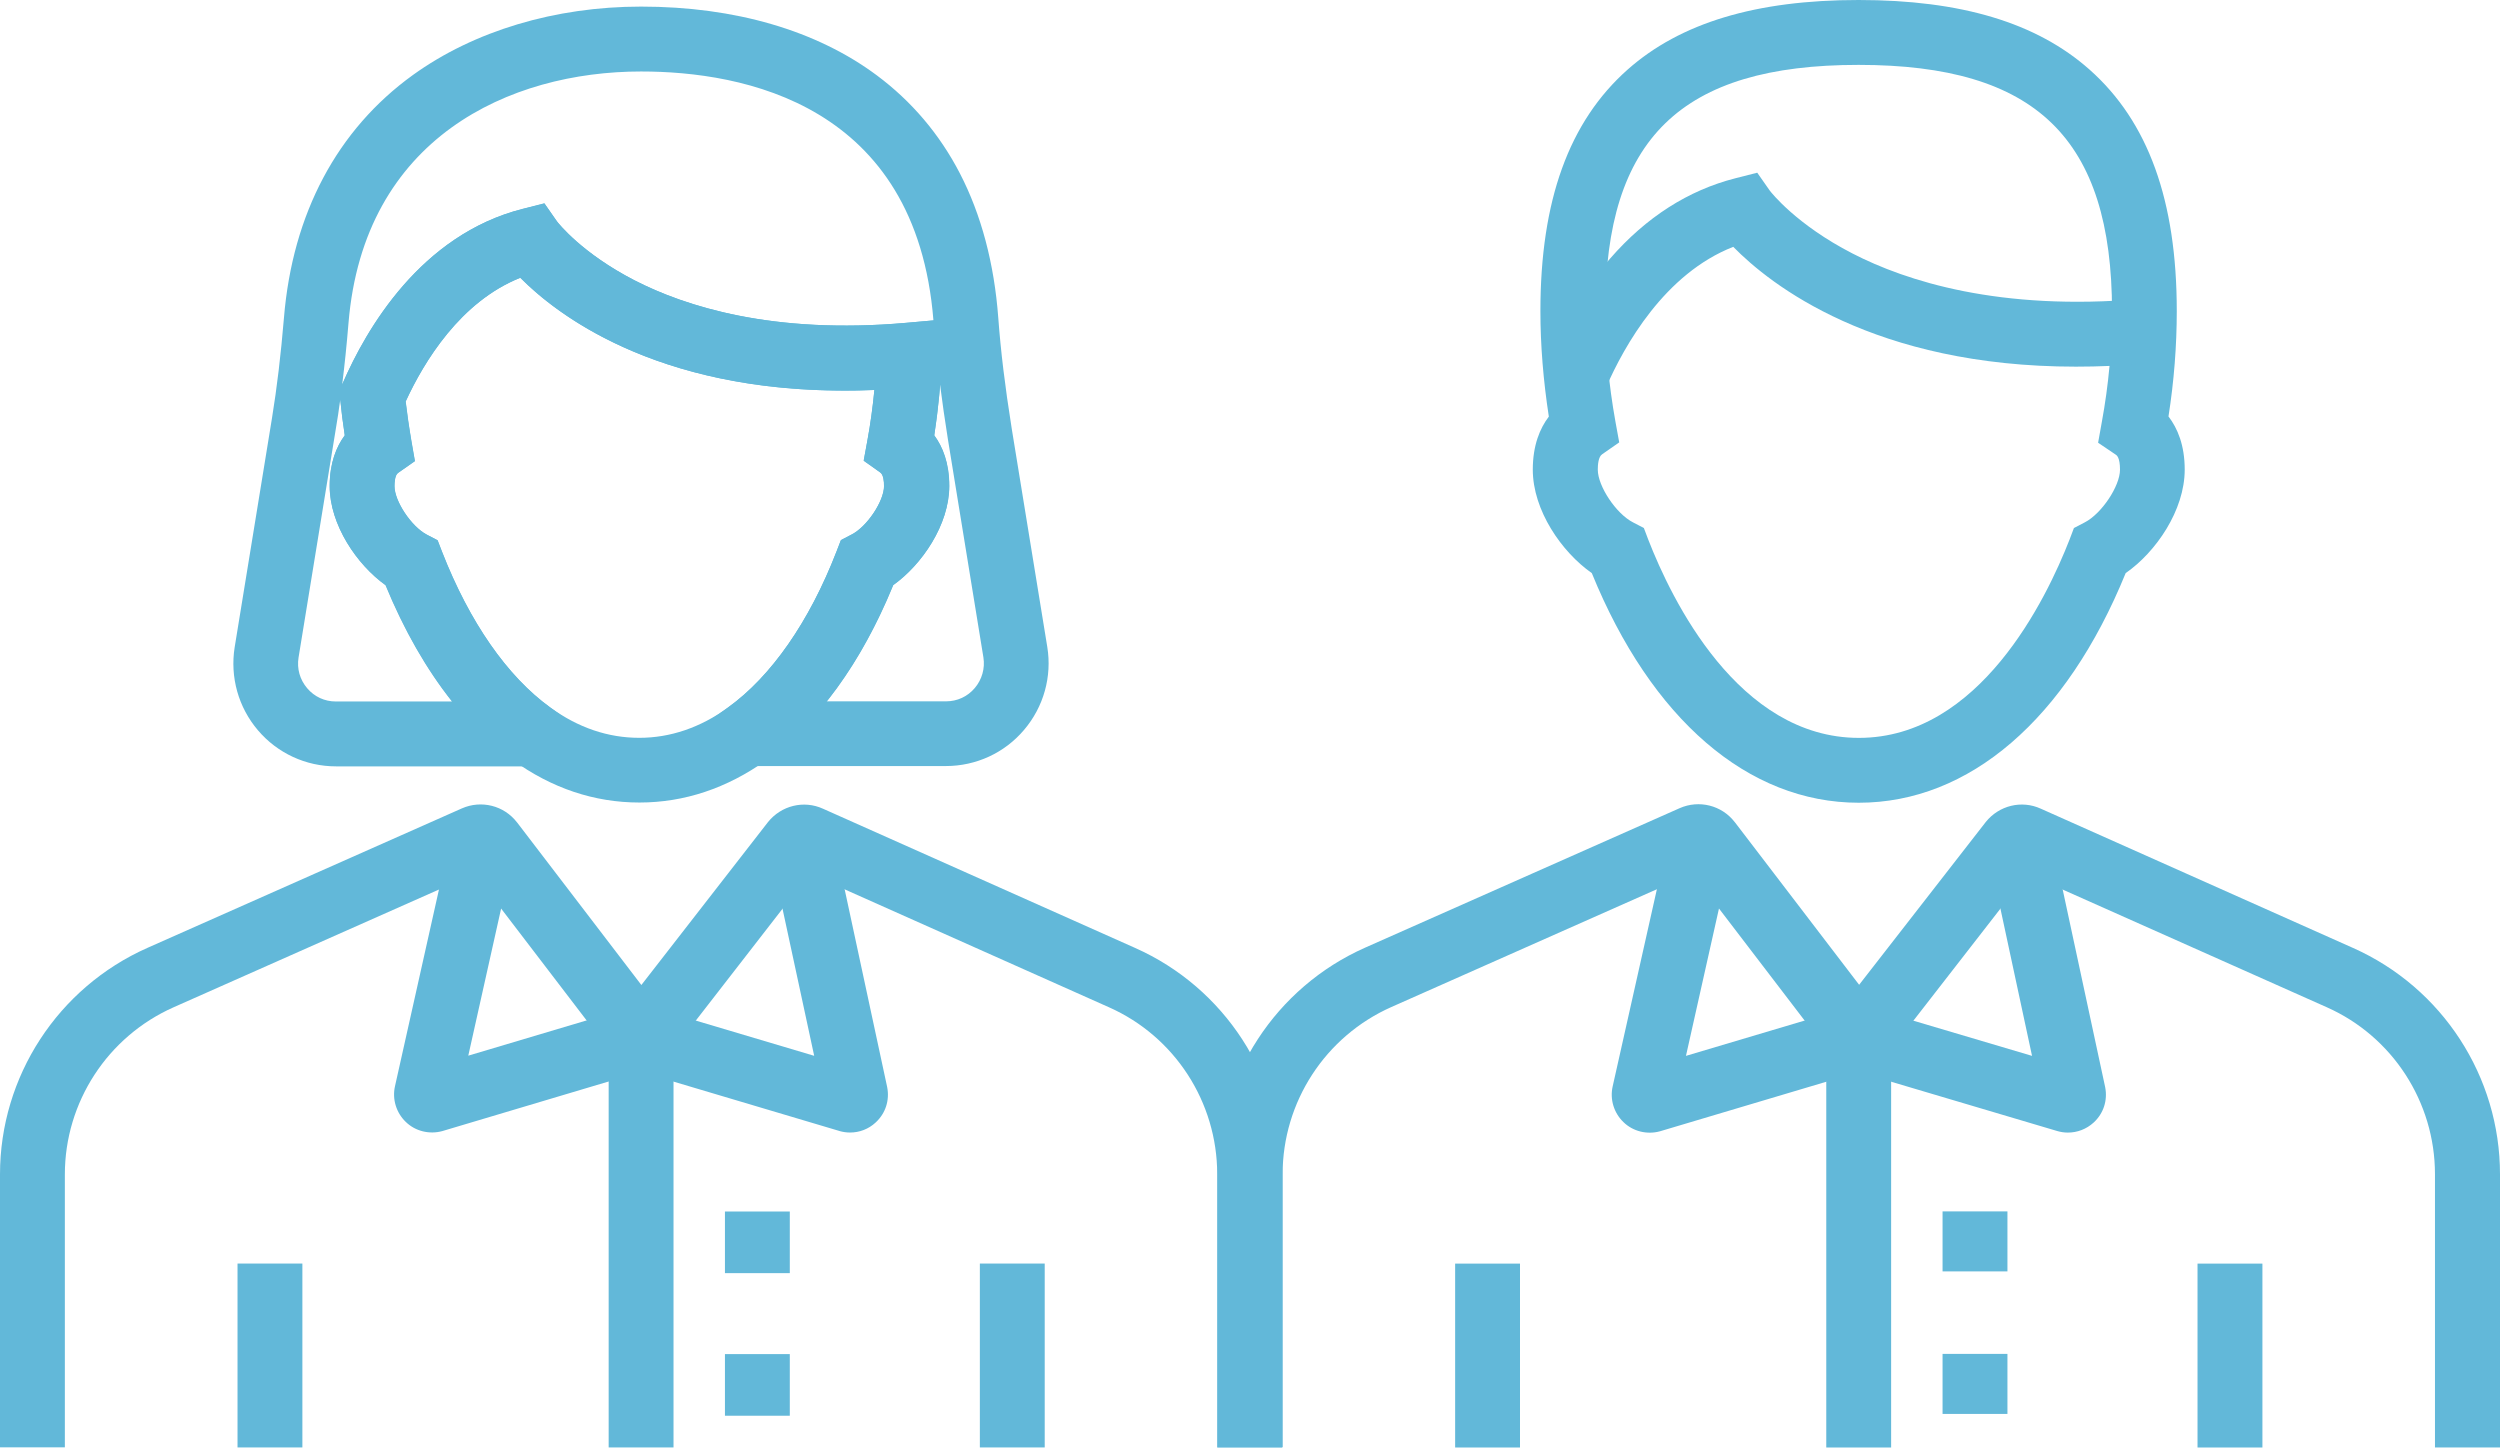
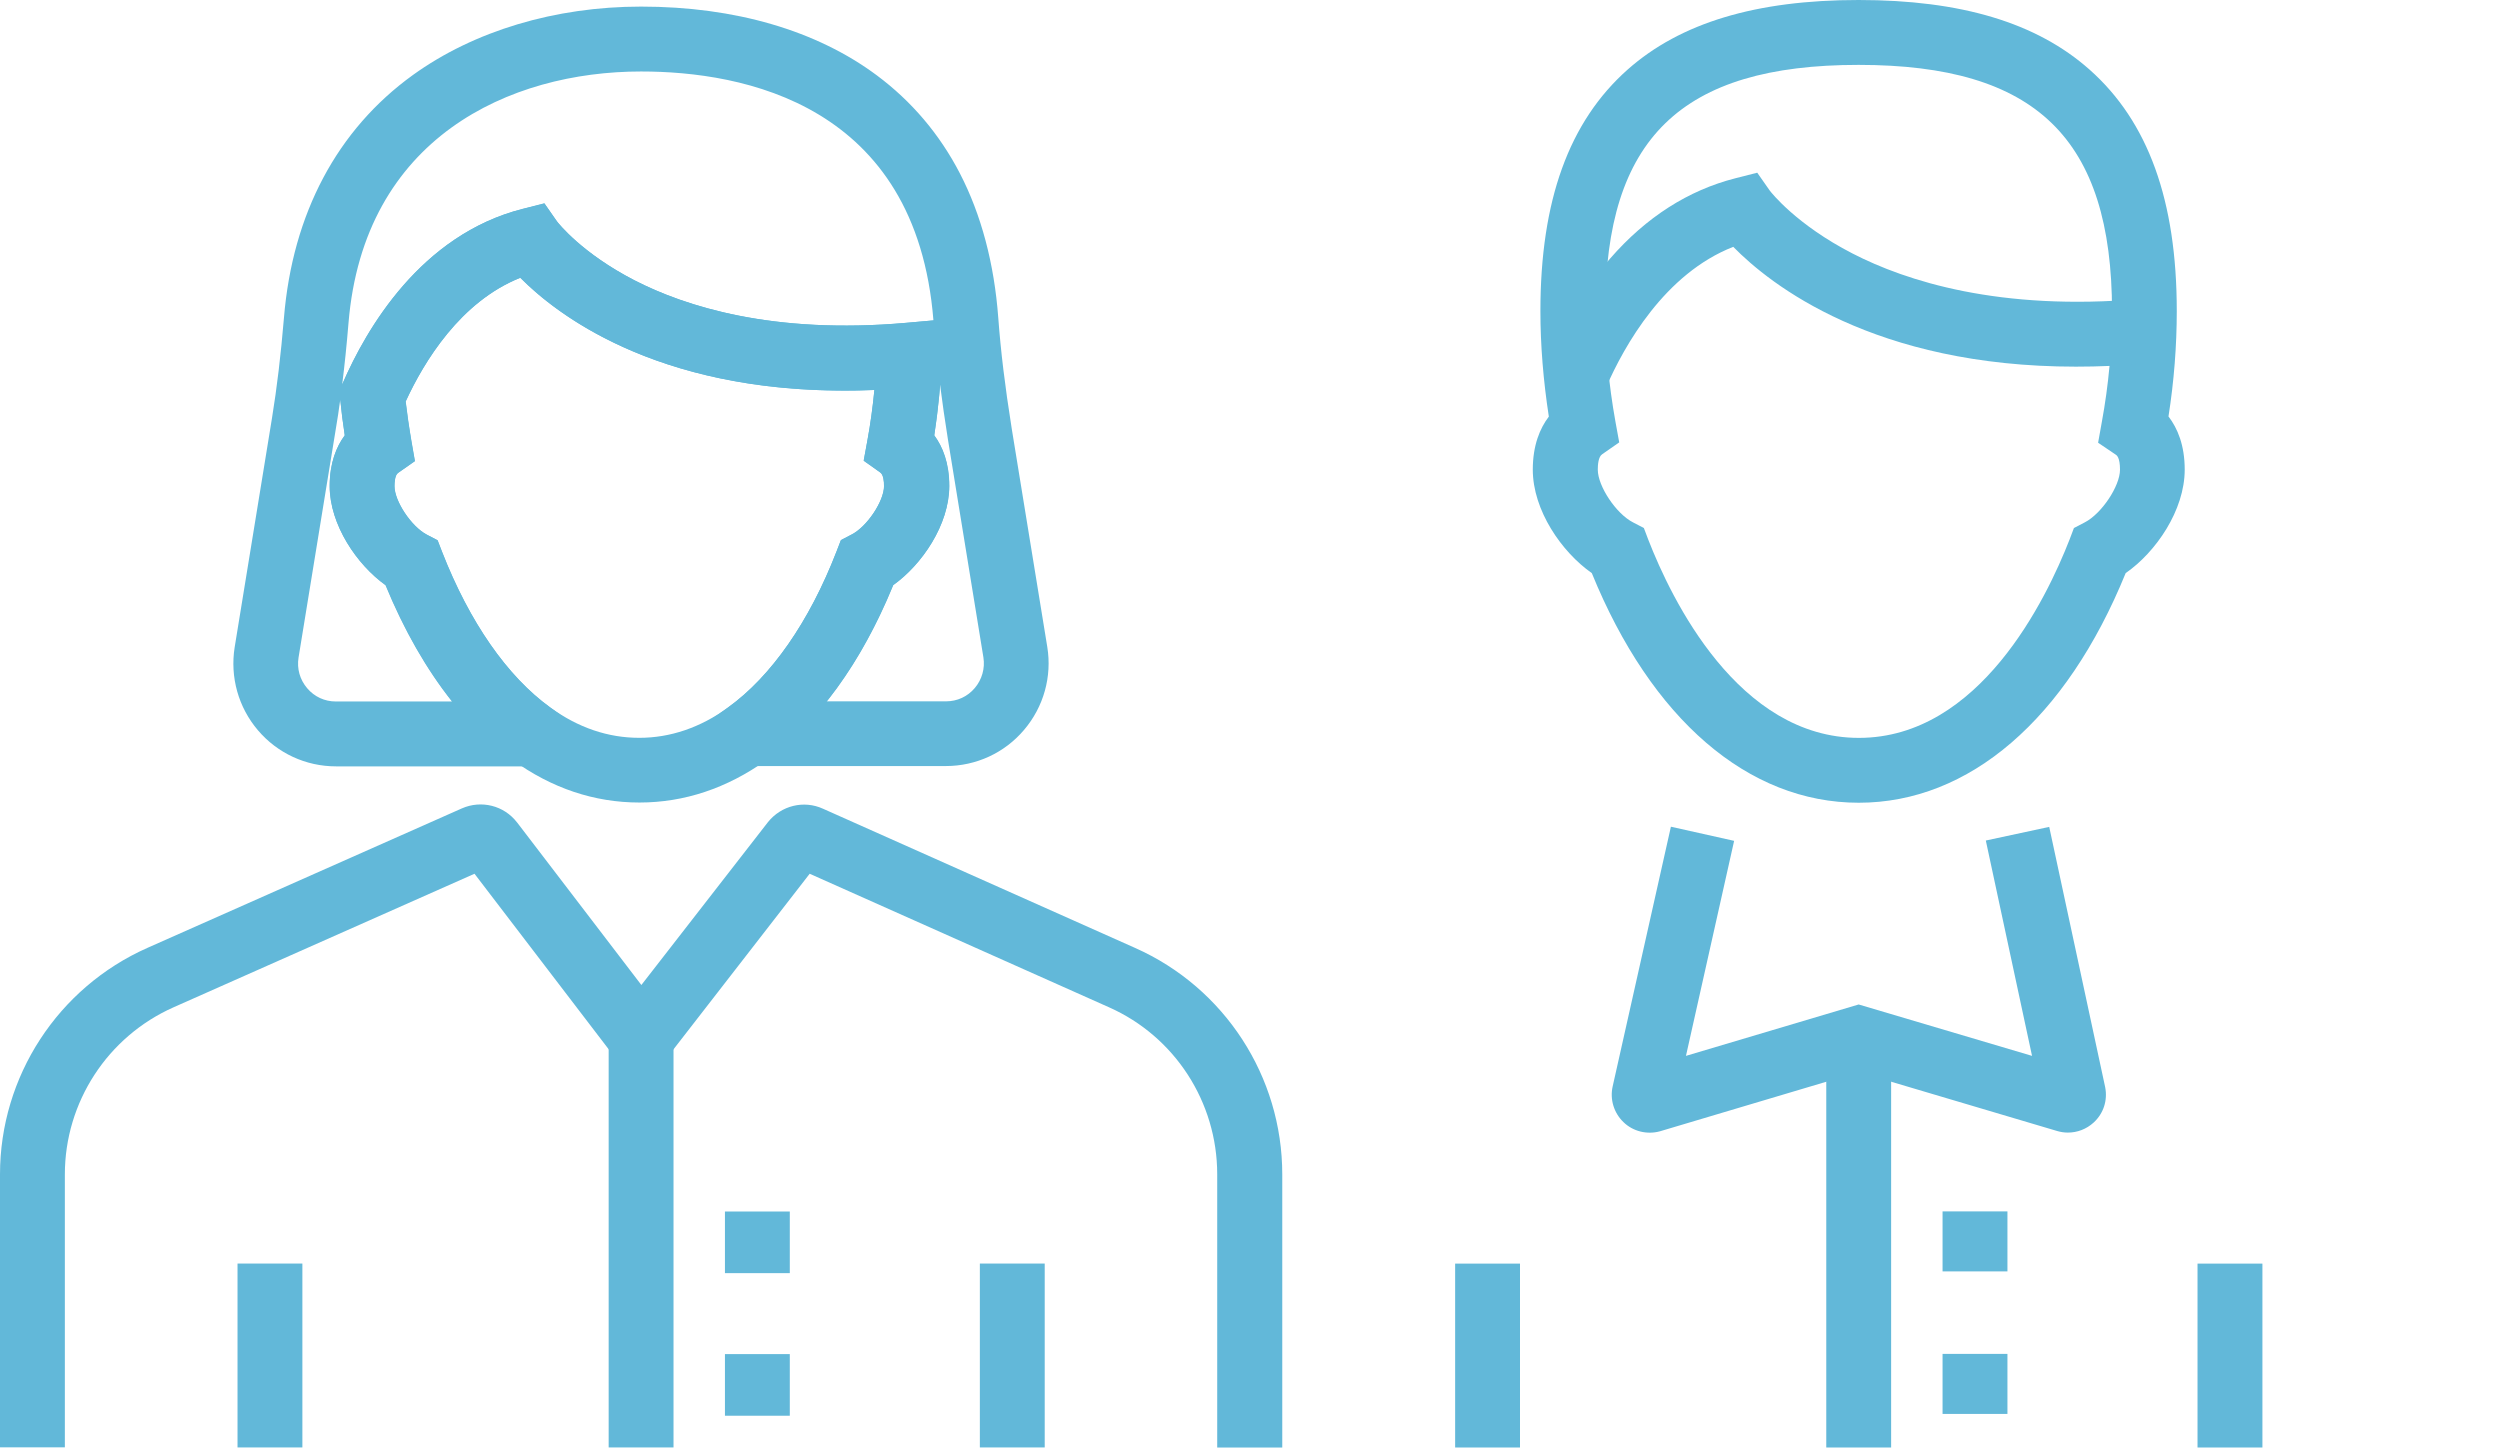
<svg xmlns="http://www.w3.org/2000/svg" width="86px" height="50px" viewBox="0 0 86 50" version="1.1">
  <title>employees</title>
  <g id="Web-portal-update" stroke="none" stroke-width="1" fill="none" fill-rule="evenodd">
    <g id="1.-Home" transform="translate(-455, -1104)" fill="#62B8D9" fill-rule="nonzero">
      <g id="Group-2" transform="translate(80, 961)">
        <g id="employees" transform="translate(375, 143)">
          <polygon id="Path" points="8.171 43.466 10.402 43.466 10.402 49.792 8.171 49.792" />
          <path d="M44.104,49.794 L41.872,49.794 L41.872,40.394 C41.872,37.912 40.411,35.653 38.146,34.649 L27.853,30.057 L22.046,37.544 L16.323,30.057 L5.975,34.649 C3.699,35.658 2.231,37.918 2.231,40.4 L2.231,49.789 L0,49.789 L0,40.4 C0,37.031 1.992,33.974 5.071,32.607 L15.888,27.809 C16.557,27.514 17.338,27.709 17.784,28.289 L17.79,28.295 L22.063,33.884 L26.42,28.278 C26.878,27.709 27.653,27.519 28.311,27.82 L39.055,32.612 C42.124,33.979 44.11,37.031 44.11,40.4 L44.11,49.794 L44.104,49.794 Z" id="Path" />
          <polygon id="Path" points="33.707 43.466 35.938 43.466 35.938 49.792 33.707 49.792" />
          <polygon id="Path" points="20.938 35.712 23.169 35.712 23.169 49.792 20.938 49.792" />
-           <path d="M29.241,38.959 C29.124,38.959 29.001,38.942 28.884,38.909 L28.867,38.903 L22.045,36.873 L15.217,38.909 C14.77,39.032 14.285,38.914 13.956,38.591 C13.627,38.273 13.487,37.804 13.588,37.364 L15.585,28.432 L17.76,28.918 L16.109,36.315 L22.045,34.546 L28.008,36.32 L26.413,28.912 L28.594,28.444 L30.519,37.397 C30.608,37.849 30.463,38.301 30.122,38.614 C29.877,38.842 29.565,38.959 29.241,38.959 Z" id="Path" />
          <polygon id="Path" points="24.938 46.581 27.169 46.581 27.169 48.701 24.938 48.701" />
          <polygon id="Path" points="24.938 41.676 27.169 41.676 27.169 43.796 24.938 43.796" />
          <path d="M21.756,26.363 L11.559,26.363 C10.521,26.363 9.545,25.911 8.875,25.124 C8.2,24.332 7.91,23.295 8.072,22.268 L9.355,14.391 C9.528,13.331 9.662,12.204 9.768,10.932 C10.063,7.351 11.598,4.461 14.203,2.581 C16.306,1.064 19.095,0.227 22.052,0.227 C25.282,0.227 28.088,1.047 30.163,2.592 C31.362,3.485 32.322,4.617 33.019,5.962 C33.755,7.384 34.202,9.064 34.341,10.938 C34.425,12.07 34.57,13.281 34.804,14.748 L36.026,22.251 C36.193,23.272 35.903,24.315 35.228,25.108 C34.559,25.9 33.577,26.352 32.539,26.352 L22.235,26.352 L25.047,24.332 C26.537,23.261 27.831,21.404 28.779,18.966 L28.93,18.575 L29.303,18.38 C29.833,18.107 30.414,17.231 30.414,16.712 C30.414,16.601 30.402,16.338 30.296,16.26 L29.711,15.853 L29.839,15.15 C29.945,14.576 30.023,13.995 30.079,13.415 C22.877,13.711 19.2,10.866 17.901,9.555 C15.837,10.375 14.587,12.439 13.951,13.811 C14.001,14.23 14.063,14.676 14.146,15.161 L14.269,15.859 L13.695,16.266 C13.583,16.344 13.566,16.584 13.566,16.723 C13.566,17.242 14.146,18.112 14.676,18.391 L15.05,18.586 L15.201,18.977 C16.132,21.376 17.455,23.278 18.933,24.343 L21.756,26.363 Z M11.704,13.75 C11.659,14.09 11.609,14.425 11.553,14.748 L10.27,22.62 C10.209,23.004 10.315,23.378 10.566,23.674 C10.817,23.97 11.168,24.131 11.553,24.131 L15.547,24.131 C14.666,23.021 13.896,21.677 13.26,20.132 C12.278,19.429 11.341,18.056 11.341,16.723 C11.341,15.931 11.57,15.373 11.86,14.983 C11.793,14.547 11.743,14.14 11.704,13.75 Z M28.434,24.126 L32.545,24.126 C32.93,24.126 33.282,23.964 33.533,23.668 C33.778,23.378 33.89,22.993 33.829,22.614 L32.607,15.106 C32.501,14.436 32.412,13.822 32.339,13.237 C32.294,13.817 32.227,14.397 32.138,14.972 C32.428,15.362 32.657,15.926 32.657,16.712 C32.657,18.045 31.714,19.423 30.727,20.121 C30.091,21.672 29.316,23.021 28.434,24.126 Z M22.052,2.459 C17.534,2.459 12.513,4.735 11.988,11.117 C11.927,11.864 11.854,12.562 11.771,13.231 L11.787,13.186 C12.591,11.329 14.465,8.077 17.98,7.189 L18.727,7 L19.157,7.613 C19.207,7.68 20.022,8.712 21.829,9.644 C23.564,10.536 26.588,11.513 31.173,11.105 L32.11,11.022 C31.519,3.574 25.561,2.459 22.052,2.459 Z" id="Shape" />
          <path d="M21.996,27.607 C20.446,27.607 18.978,27.116 17.639,26.145 C15.877,24.879 14.37,22.798 13.271,20.126 C12.284,19.428 11.341,18.05 11.341,16.717 C11.341,15.925 11.57,15.367 11.86,14.971 C11.793,14.536 11.743,14.129 11.704,13.733 L11.676,13.442 L11.793,13.18 C12.602,11.323 14.476,8.076 17.98,7.183 L18.727,6.993 L19.157,7.613 C19.207,7.68 20.022,8.718 21.829,9.644 C23.564,10.536 26.593,11.512 31.179,11.105 L32.434,10.993 L32.395,12.254 C32.367,13.158 32.278,14.073 32.138,14.982 C32.428,15.378 32.652,15.936 32.652,16.722 C32.652,18.056 31.714,19.428 30.727,20.131 C29.639,22.798 28.127,24.878 26.353,26.156 C25.009,27.115 23.542,27.607 21.996,27.607 Z M13.957,13.811 C14.008,14.23 14.069,14.676 14.153,15.161 L14.275,15.864 L13.69,16.271 C13.584,16.344 13.573,16.612 13.573,16.723 C13.573,17.242 14.153,18.112 14.683,18.391 L15.056,18.586 L15.207,18.977 C16.161,21.415 17.45,23.272 18.939,24.343 C19.893,25.035 20.92,25.381 21.991,25.381 C23.062,25.381 24.088,25.029 25.042,24.343 C26.52,23.278 27.848,21.376 28.774,18.977 L28.925,18.586 L29.299,18.391 C29.828,18.118 30.409,17.242 30.409,16.723 C30.409,16.55 30.386,16.333 30.28,16.255 L29.711,15.842 L29.839,15.15 C29.945,14.576 30.023,13.995 30.079,13.415 C29.727,13.432 29.377,13.437 29.042,13.437 C22.521,13.437 19.135,10.804 17.896,9.555 C15.843,10.375 14.588,12.433 13.957,13.811 Z" id="Shape" />
          <polygon id="Path" points="50.057 43.468 52.288 43.468 52.288 49.794 50.057 49.794" />
-           <path d="M85.994,49.792 L83.763,49.792 L83.763,40.393 C83.763,37.91 82.301,35.651 80.036,34.647 L69.744,30.061 L63.937,37.537 L58.213,30.05 L47.865,34.641 C45.589,35.651 44.122,37.91 44.122,40.392 L44.122,49.781 L41.89,49.781 L41.89,40.392 C41.89,37.023 43.882,33.966 46.961,32.599 L57.778,27.802 C58.448,27.506 59.229,27.701 59.675,28.281 L59.681,28.287 L63.954,33.877 L68.311,28.276 C68.768,27.707 69.543,27.517 70.202,27.818 L80.946,32.61 C84.014,33.977 86,37.028 86,40.398 L86,49.792 L85.994,49.792 Z" id="Path" />
          <polygon id="Path" points="75.595 43.468 77.827 43.468 77.827 49.794 75.595 49.794" />
          <polygon id="Path" points="62.824 35.708 65.055 35.708 65.055 49.794 62.824 49.794" />
          <path d="M71.135,38.961 C71.018,38.961 70.895,38.944 70.778,38.91 L70.761,38.905 L63.938,36.88 L57.105,38.916 C56.659,39.039 56.173,38.922 55.844,38.598 C55.515,38.28 55.375,37.812 55.476,37.371 L57.479,28.439 L59.654,28.925 L57.997,36.322 L63.938,34.554 L69.902,36.322 L68.312,28.914 L70.493,28.445 L72.418,37.399 C72.507,37.851 72.362,38.303 72.022,38.615 C71.771,38.844 71.458,38.961 71.135,38.961 Z" id="Path" />
          <polygon id="Path" points="66.824 46.574 69.056 46.574 69.056 48.639 66.824 48.639" />
          <polygon id="Path" points="66.824 41.672 69.056 41.672 69.056 43.736 66.824 43.736" />
          <path d="M63.941,27.614 C60.136,27.614 56.806,24.741 54.758,19.715 C53.721,18.989 52.728,17.556 52.728,16.155 C52.728,15.319 52.973,14.733 53.28,14.331 C53.09,13.093 52.99,11.877 52.99,10.7 C52.99,6.901 53.972,4.184 55.991,2.393 C57.804,0.787 60.404,0 63.935,0 C67.461,0 70.06,0.781 71.879,2.393 C73.899,4.184 74.881,6.901 74.881,10.7 C74.881,11.893 74.786,13.115 74.596,14.326 C74.909,14.733 75.154,15.319 75.154,16.155 C75.154,17.556 74.161,18.995 73.123,19.715 C71.076,24.741 67.745,27.614 63.941,27.614 Z M63.935,2.232 C57.826,2.232 55.221,4.764 55.221,10.7 C55.221,11.927 55.338,13.21 55.573,14.516 L55.701,15.218 L55.115,15.626 C54.981,15.715 54.964,15.994 54.964,16.156 C54.964,16.725 55.595,17.673 56.175,17.969 L56.549,18.164 L56.699,18.56 C57.497,20.613 59.796,25.383 63.946,25.383 C68.091,25.383 70.395,20.607 71.193,18.56 L71.343,18.164 L71.717,17.969 C72.292,17.673 72.928,16.725 72.928,16.156 C72.928,15.737 72.816,15.659 72.777,15.637 L72.175,15.23 L72.303,14.516 C72.537,13.244 72.654,11.961 72.654,10.705 C72.649,4.764 70.043,2.232 63.935,2.232 Z" id="Shape" />
          <path d="M55.245,13.333 L53.197,12.44 C53.794,11.068 54.536,9.874 55.39,8.892 C56.628,7.47 58.079,6.544 59.702,6.131 L60.449,5.941 L60.879,6.555 C60.929,6.622 61.794,7.726 63.724,8.719 C65.565,9.668 68.79,10.711 73.665,10.281 L73.86,12.502 C73.001,12.58 72.187,12.613 71.412,12.613 C64.466,12.613 60.896,9.79 59.624,8.491 C57.264,9.417 55.881,11.877 55.245,13.333 Z" id="Path" />
        </g>
      </g>
    </g>
  </g>
</svg>